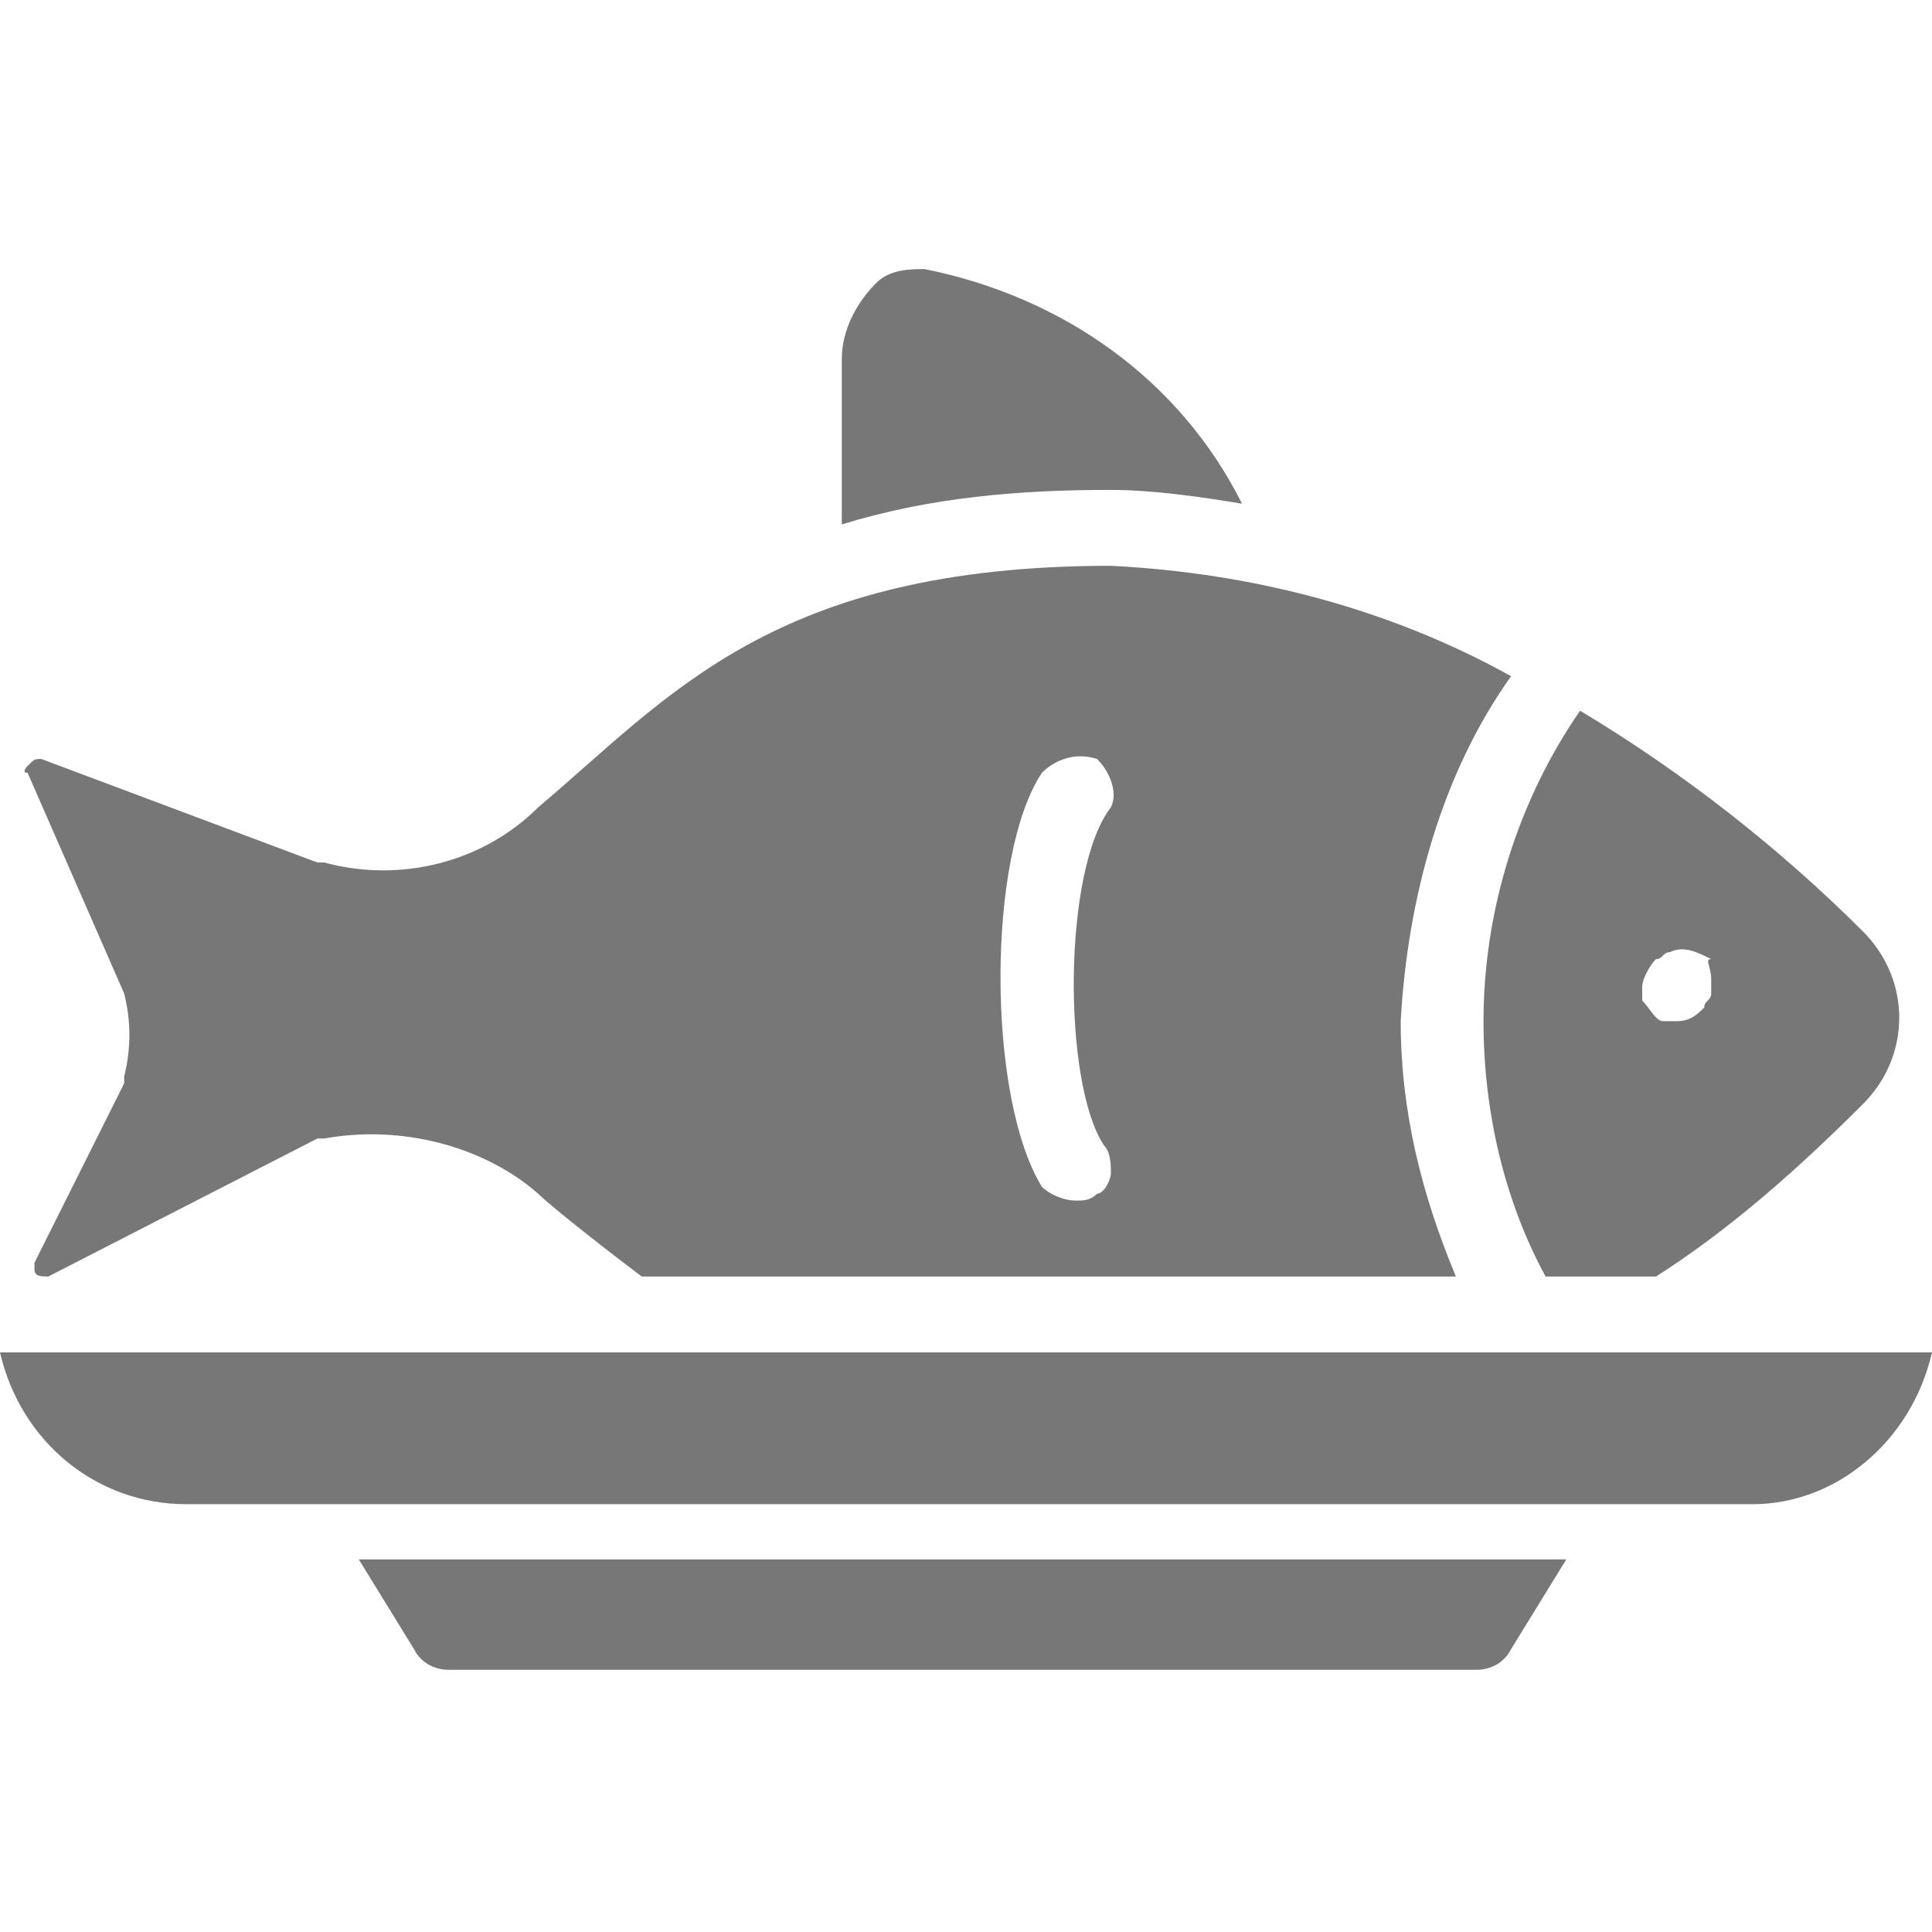
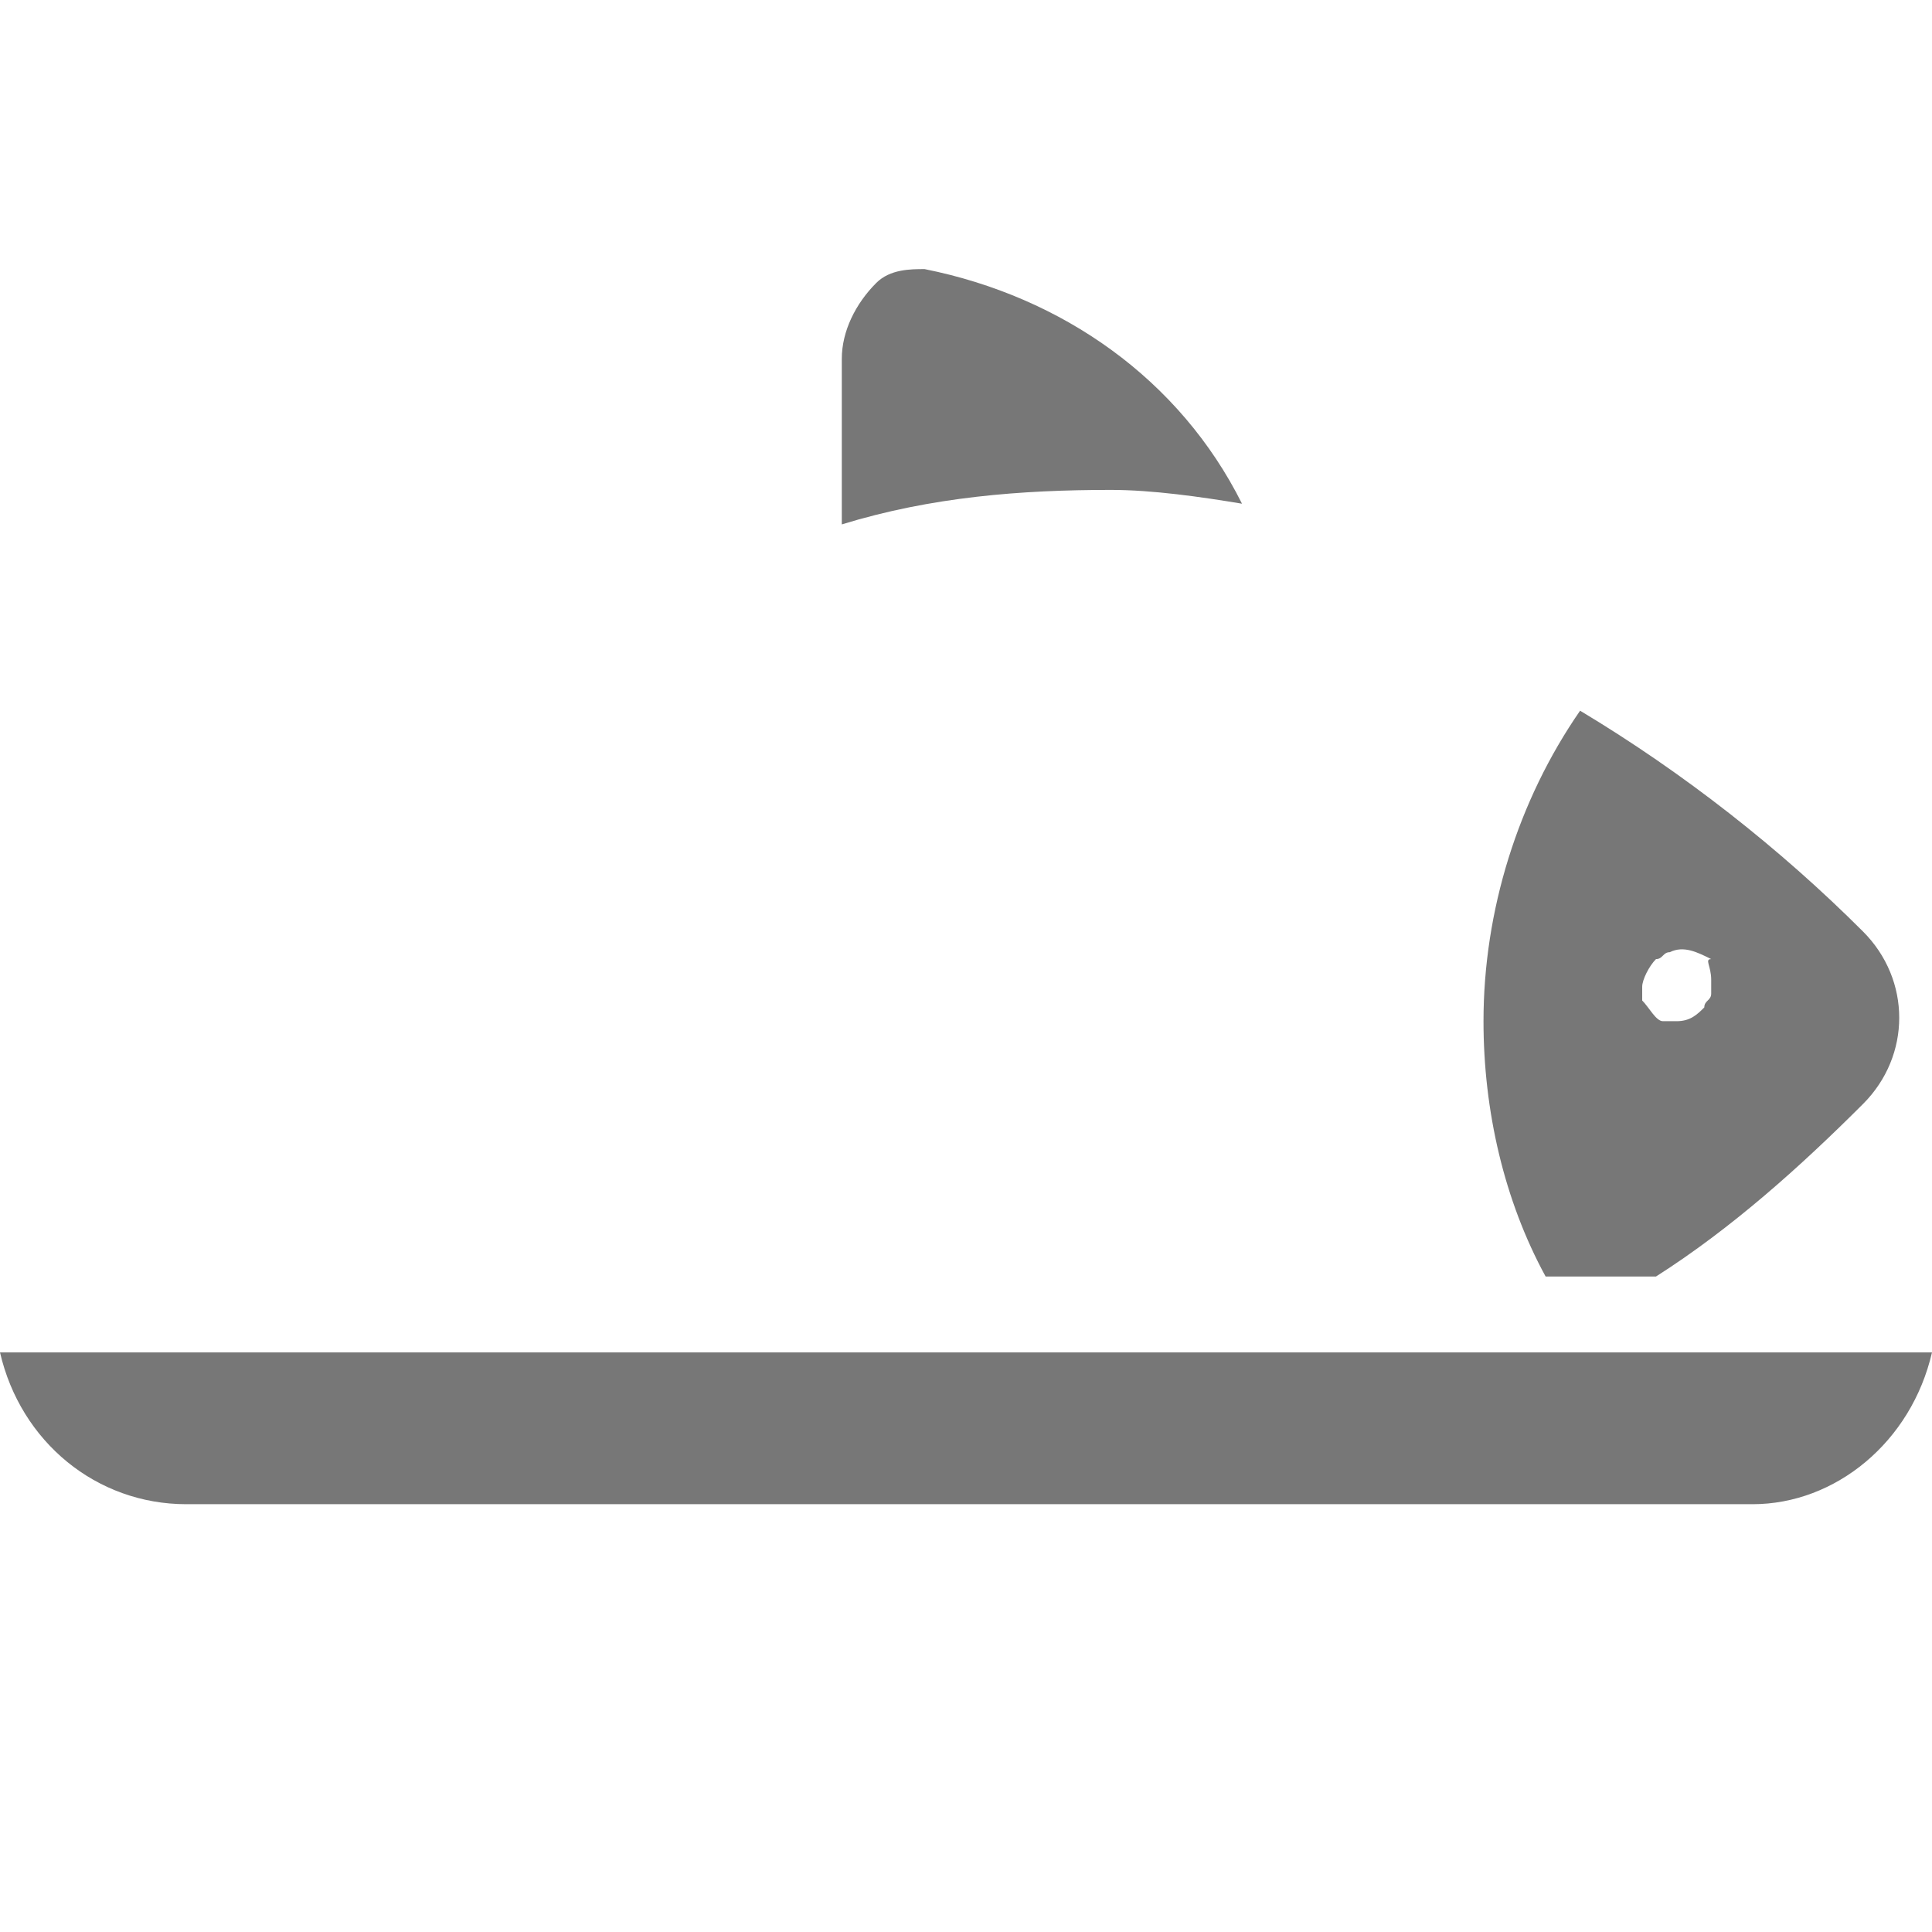
<svg xmlns="http://www.w3.org/2000/svg" version="1.1" id="Layer_1" x="0px" y="0px" width="28px" height="28px" viewBox="0 0 28 28" style="enable-background:new 0 0 28 28;" xml:space="preserve">
  <style type="text/css">
	.st0{fill:#777777;}
</style>
  <g>
    <path class="st0" d="M16.1,7.1c0.6,0,1.3,0.1,1.9,0.2c-0.9-1.8-2.6-3-4.6-3.4c-0.2,0-0.5,0-0.7,0.2c-0.3,0.3-0.5,0.7-0.5,1.1v2.4   C13.5,7.2,14.8,7.1,16.1,7.1z" />
-     <path class="st0" d="M21.9,9.8c-1.8-1-3.8-1.5-5.8-1.6c-4.9,0-6.4,1.9-8.3,3.5c-0.8,0.8-2,1.1-3.1,0.8c0,0-0.1,0-0.1,0l-4-1.5   c-0.1,0-0.1,0-0.2,0.1c0,0-0.1,0.1,0,0.1l1.4,3.2c0.1,0.4,0.1,0.8,0,1.2c0,0,0,0,0,0.1l-1.3,2.6c0,0,0,0.1,0,0.1   c0,0.1,0.1,0.1,0.2,0.1l3.9-2c0,0,0.1,0,0.1,0c1.1-0.2,2.3,0.1,3.1,0.8c0.2,0.2,1.1,0.9,1.5,1.2h11.8c-0.5-1.2-0.8-2.4-0.8-3.7   C20.4,13,20.9,11.2,21.9,9.8z M16,16.6c0.1,0.1,0.1,0.3,0.1,0.4c0,0.1-0.1,0.3-0.2,0.3c-0.1,0.1-0.2,0.1-0.3,0.1   c-0.2,0-0.4-0.1-0.5-0.2c-0.8-1.3-0.8-4.8,0-6c0.2-0.2,0.5-0.3,0.8-0.2c0.2,0.2,0.3,0.5,0.2,0.7C15.4,12.6,15.4,15.7,16,16.6z" />
    <path class="st0" d="M28,19.6H0c0.3,1.3,1.4,2.2,2.7,2.2h22.7C26.6,21.8,27.7,20.9,28,19.6L28,19.6z" />
-     <path class="st0" d="M22.7,22.6H5.2L6,23.9c0.1,0.2,0.3,0.3,0.5,0.3h14.9c0.2,0,0.4-0.1,0.5-0.3L22.7,22.6z" />
    <path class="st0" d="M27,16c0.7-0.7,0.7-1.8,0-2.5c-1.2-1.2-2.6-2.3-4.1-3.2c-0.9,1.3-1.4,2.9-1.4,4.5c0,1.3,0.3,2.6,0.9,3.7H24   C25.1,17.8,26.1,16.9,27,16z M24.8,14.2c0,0.1,0,0.1,0,0.2c0,0.1-0.1,0.1-0.1,0.2c-0.1,0.1-0.2,0.2-0.4,0.2c-0.1,0-0.1,0-0.2,0   c-0.1,0-0.2-0.2-0.3-0.3c0-0.1,0-0.1,0-0.2c0-0.1,0.1-0.3,0.2-0.4c0.1,0,0.1-0.1,0.2-0.1c0.2-0.1,0.4,0,0.6,0.1   C24.7,13.9,24.8,14,24.8,14.2z" />
  </g>
</svg>